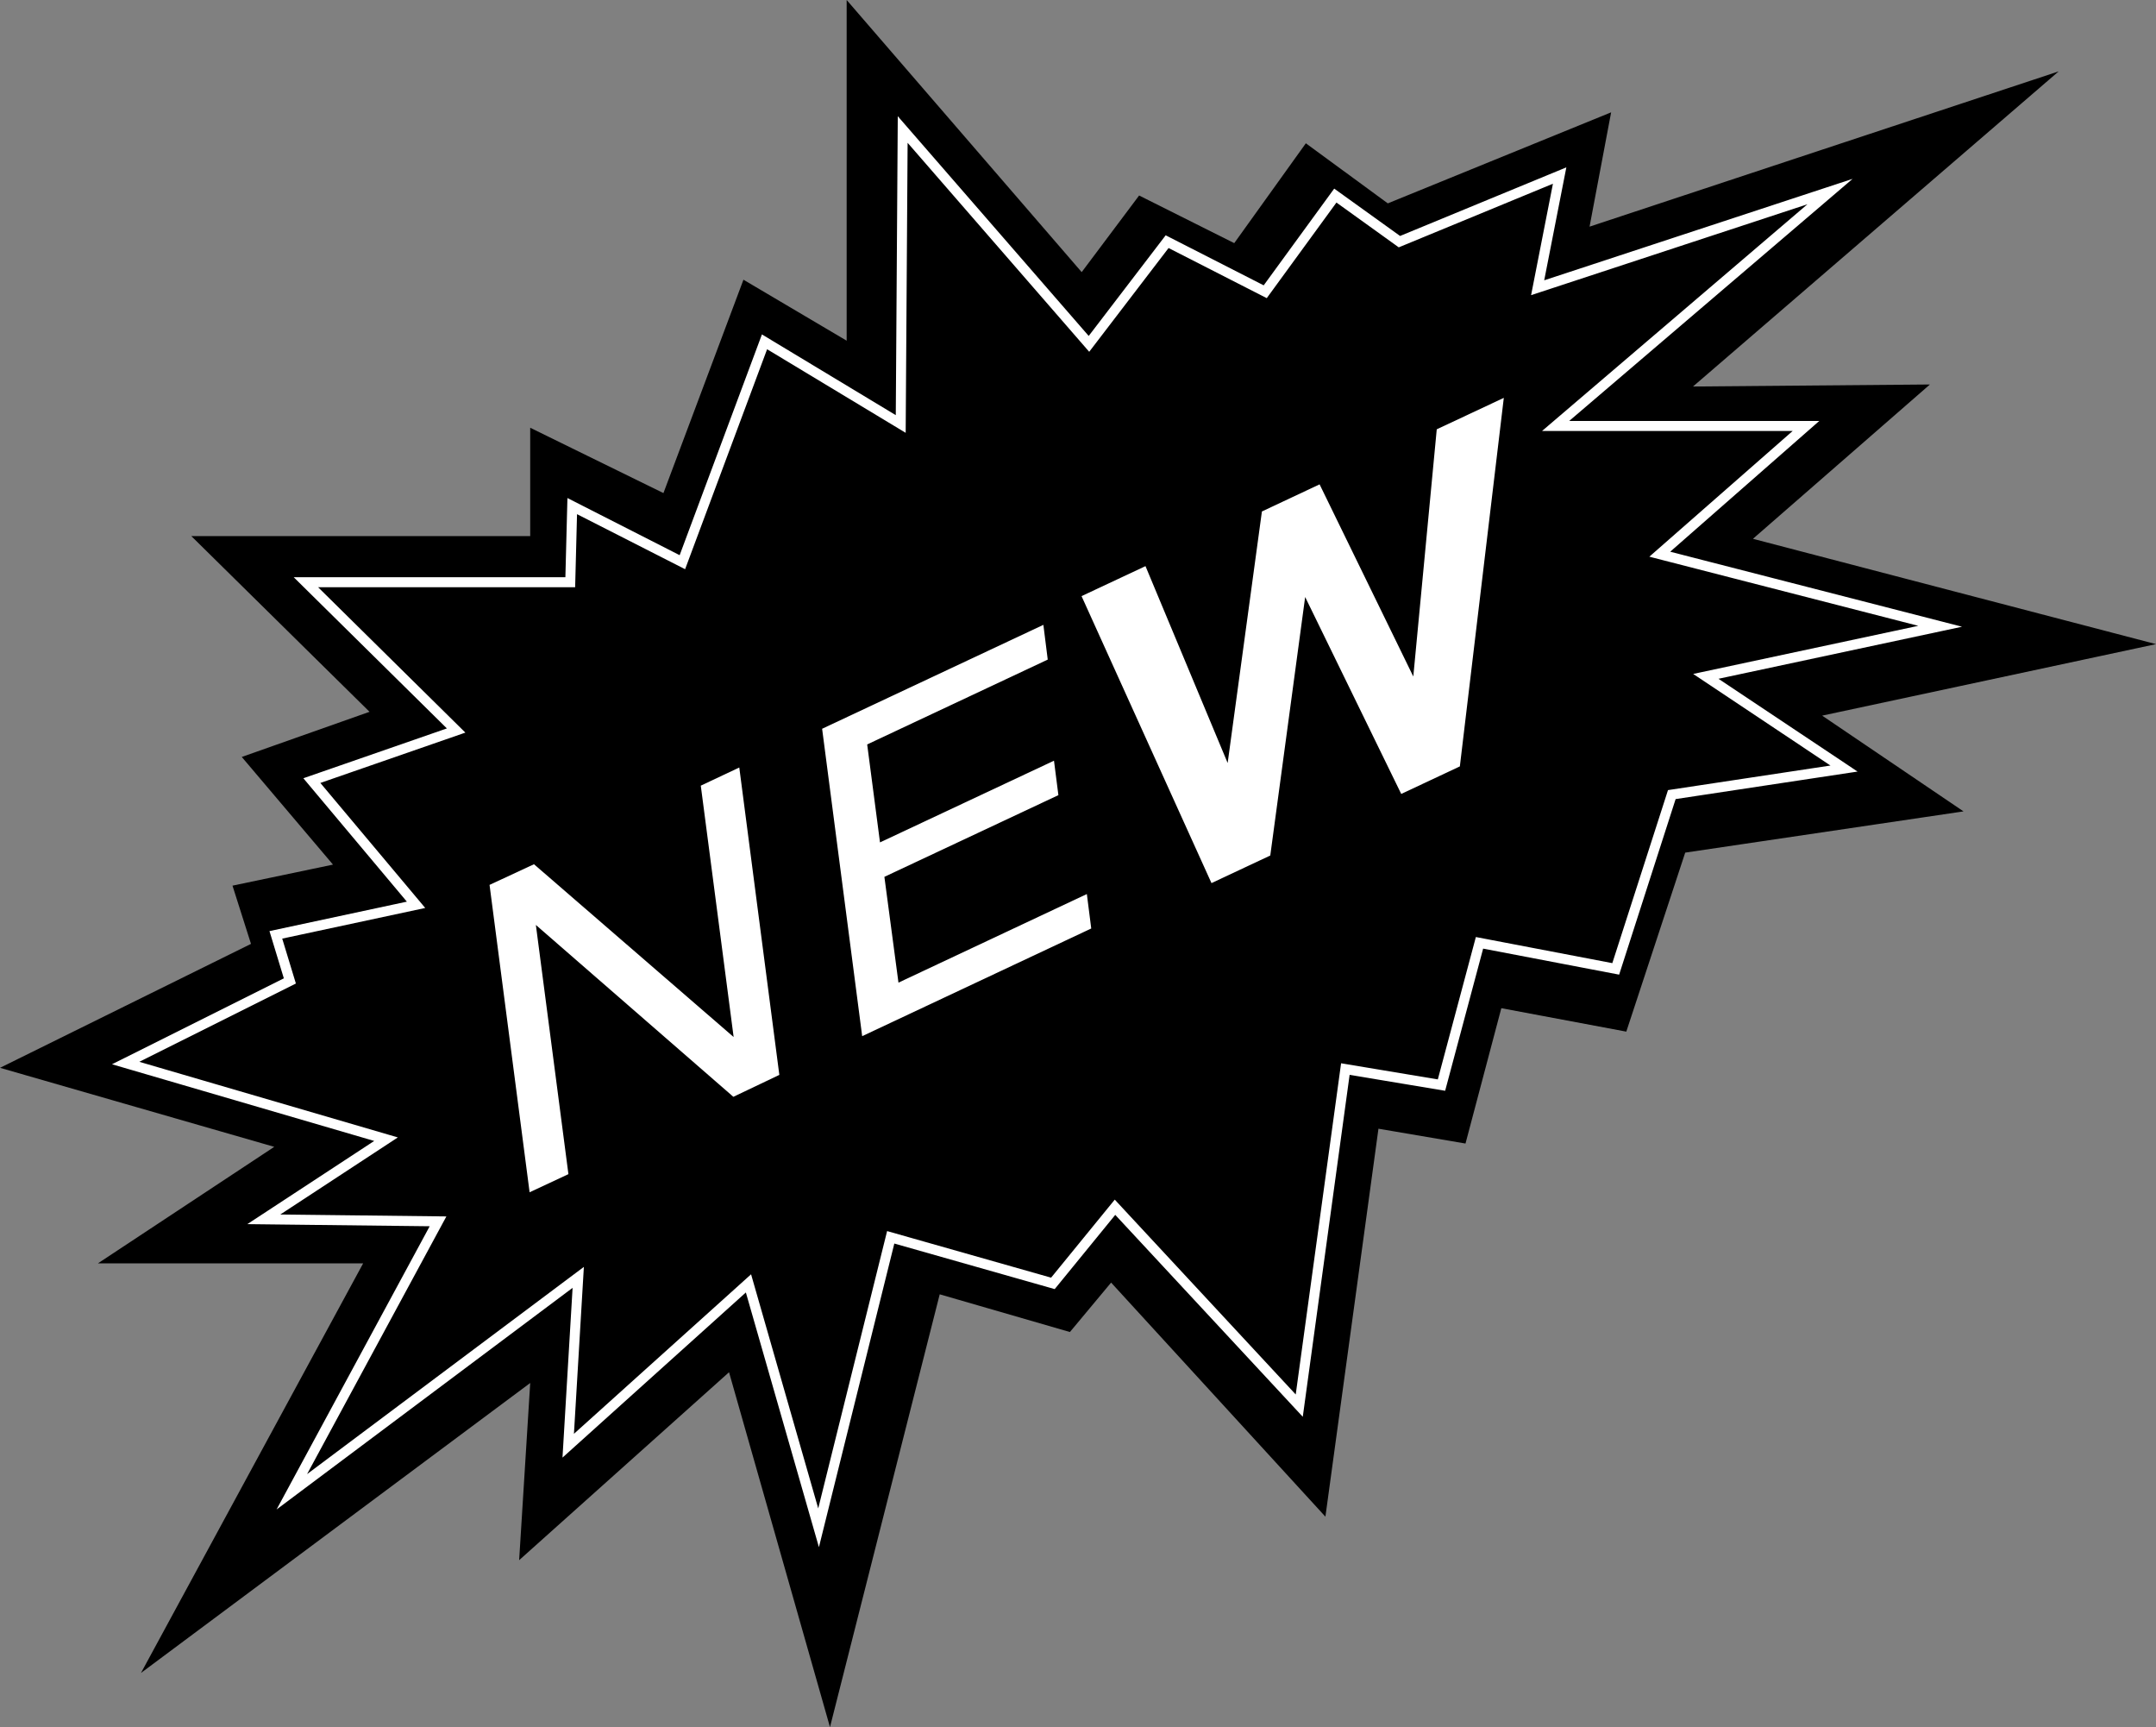
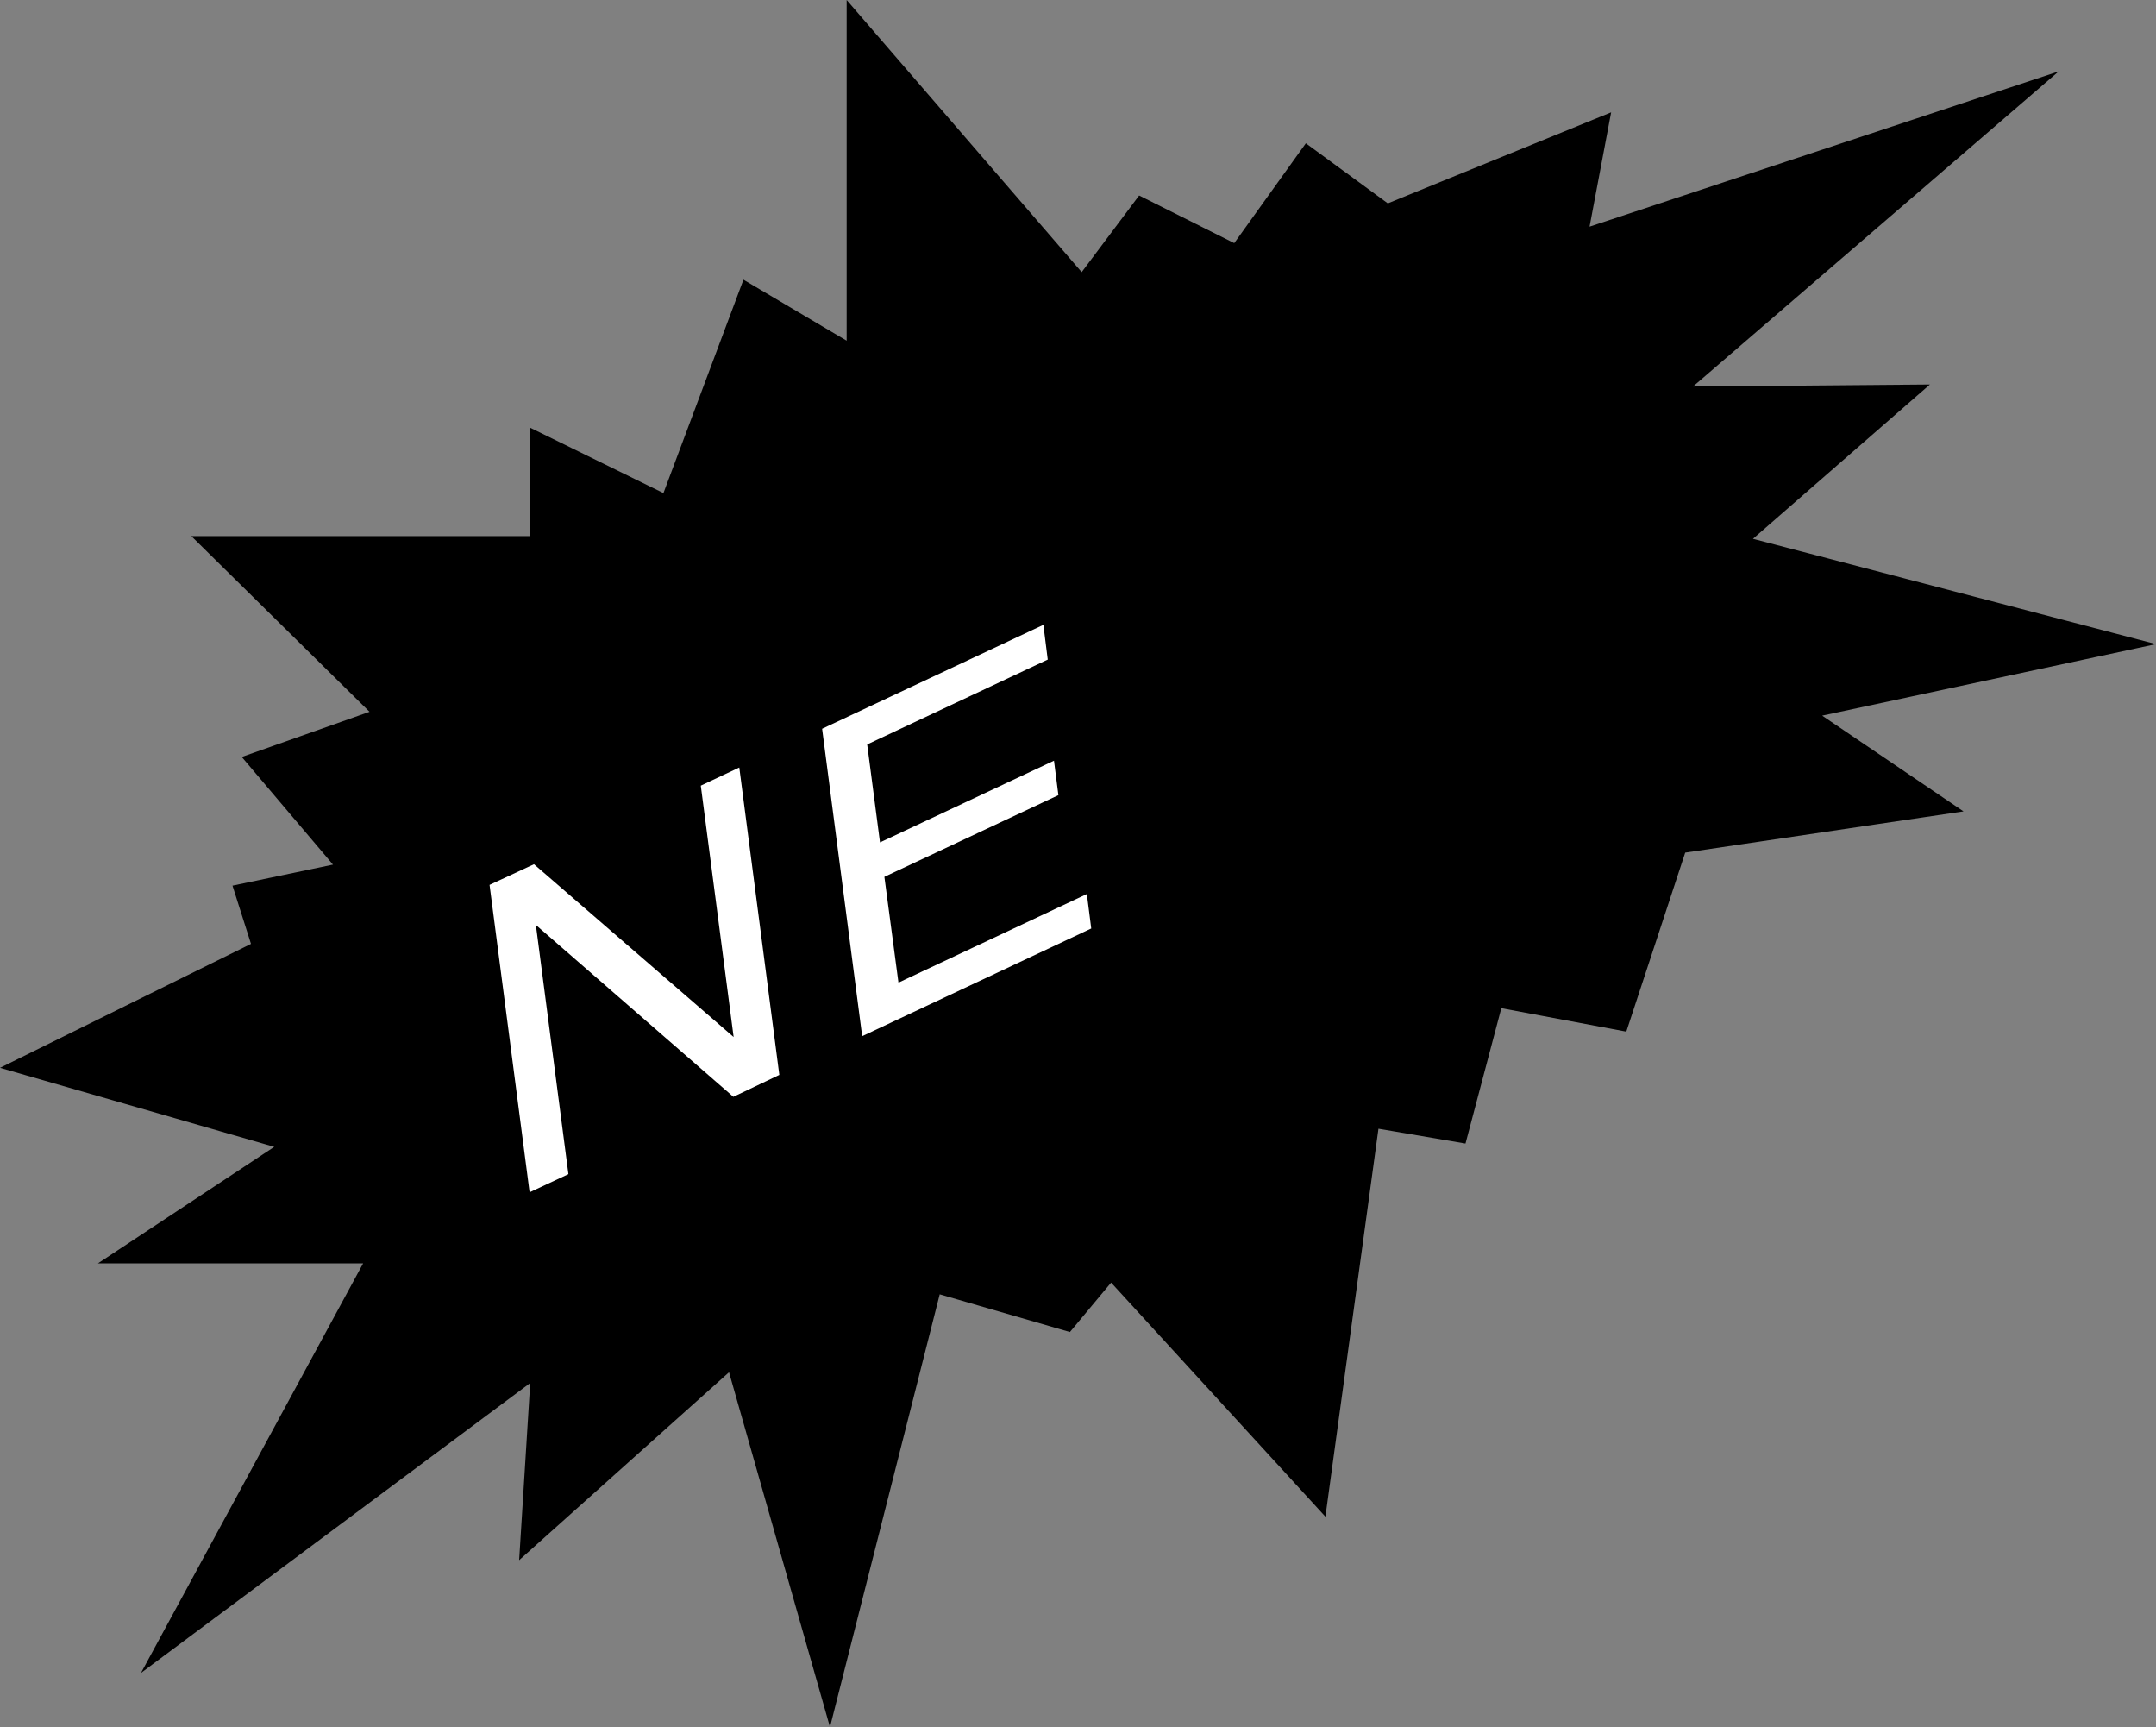
<svg xmlns="http://www.w3.org/2000/svg" xmlns:xlink="http://www.w3.org/1999/xlink" width="107.648" height="86.211">
  <rect width="100%" height="100%" fill="#808080" stroke="none" />
  <defs>
    <path id="a" d="m12.125-21.984-1.922.906 1.64 12.547-9.968-8.625-2.219 1.031 2 15.344 1.938-.906-1.625-12.438 9.86 8.578 2.296-1.094zm0 0" />
    <path id="b" d="m3.078-8.875 8.688-4.078-.22-1.719-8.687 4.078-.64-4.89 9.015-4.235-.218-1.734-11.047 5.187 2 15.344 11.437-5.375-.219-1.719-9.406 4.422zm0 0" />
-     <path id="c" d="m16.266-7.64 2.047-17.235-2.282 1.063L14.734-9.97l-5.25-10.765-2.187 1.03L5.375-5.577.765-16.641l-2.28 1.078L4.561-2.14l2.235-1.046 1.906-14.297 5.344 10.89zm0 0" />
  </defs>
  <path d="m89.371 11.163-13 11.2 11.903-.102-7 6.102 13.398 3.5-11.199 2.398 6.5 4.402-8.102 1.2-2.699 8.199-6.398-1.2-1.801 6.801-4.7-.8-2.202 16.101-8.7-9.5-3 3.598-7.597-2.2-3.5 13.801-3.301-11.601-8.602 7.7.5-8-13.699 10.202 7-12.902h-8.3l5.902-3.899-12.5-3.601 7.898-3.899-.699-2.199 6.7-1.402-5-5.899 6.8-2.402-7.102-7h12.602v-3.598l5.3 2.598 3.9-10.398 6.6 3.898v-14.2l8.9 10.302 3.6-4.801 4.798 2.402 3.3-4.601 3 2.199 7.602-3.098-1 5.297 13.898-4.598" />
  <path fill="none" stroke="#000" stroke-miterlimit="10" stroke-width="6" d="m89.371 11.163-13 11.2 11.903-.102-7 6.102 13.398 3.5-11.199 2.398 6.5 4.402-8.102 1.2-2.699 8.199-6.398-1.2-1.801 6.801-4.7-.8-2.202 16.101-8.7-9.5-3 3.598-7.597-2.2-3.5 13.801-3.301-11.601-8.602 7.7.5-8-13.699 10.202 7-12.902h-8.3l5.902-3.899-12.5-3.601 7.898-3.899-.699-2.199 6.7-1.402-5-5.899 6.8-2.402-7.102-7h12.602v-3.598l5.3 2.598 3.9-10.398 6.6 3.898v-14.2l8.9 10.302 3.6-4.801 4.798 2.402 3.3-4.601 3 2.199 7.602-3.098-1 5.297zm0 0" />
-   <path fill="none" stroke="#fff" stroke-miterlimit="10" stroke-width=".5" d="m91.371 9.562-13.699 11.7h12.5l-7.3 6.401 14 3.598-11.7 2.5 6.899 4.602-8.598 1.3-2.8 8.7-6.802-1.301-1.898 7.101-4.8-.8-2.302 16.8-9.199-9.902-3.101 3.8-8.098-2.3-3.602 14.5-3.5-12.2-9 8.102.5-8.402-14.3 10.703 7.3-13.5-8.699-.101 6.102-4-13-3.801 8.199-4.098-.7-2.3 7-1.5-5.202-6.2 7.203-2.5-7.5-7.402h13.199l.098-3.8 5.5 2.8 4.101-11 6.801 4.101.098-14.699 9.3 10.7 3.903-5.102 4.898 2.5 3.5-4.8 3.2 2.3 8-3.3-1.098 5.6zm0 0" />
  <g fill="#fff" transform="translate(65.547 -695.012)">
    <use xlink:href="#a" width="100%" height="100%" x="-40.76" y="755.307" />
    <use xlink:href="#b" width="100%" height="100%" x="-24.468" y="747.655" />
    <use xlink:href="#c" width="100%" height="100%" x="-9.379" y="740.568" />
  </g>
-   <path fill="none" stroke="#fff" stroke-miterlimit="10" d="m72.426 37.921 2.055-17.226-2.274 1.066-1.312 13.824-5.242-10.746-2.188 1.028-1.922 14.109-4.61-11.043-2.273 1.066 6.075 13.414 2.23-1.046 1.926-14.27 5.305 10.871zm0 0" />
</svg>